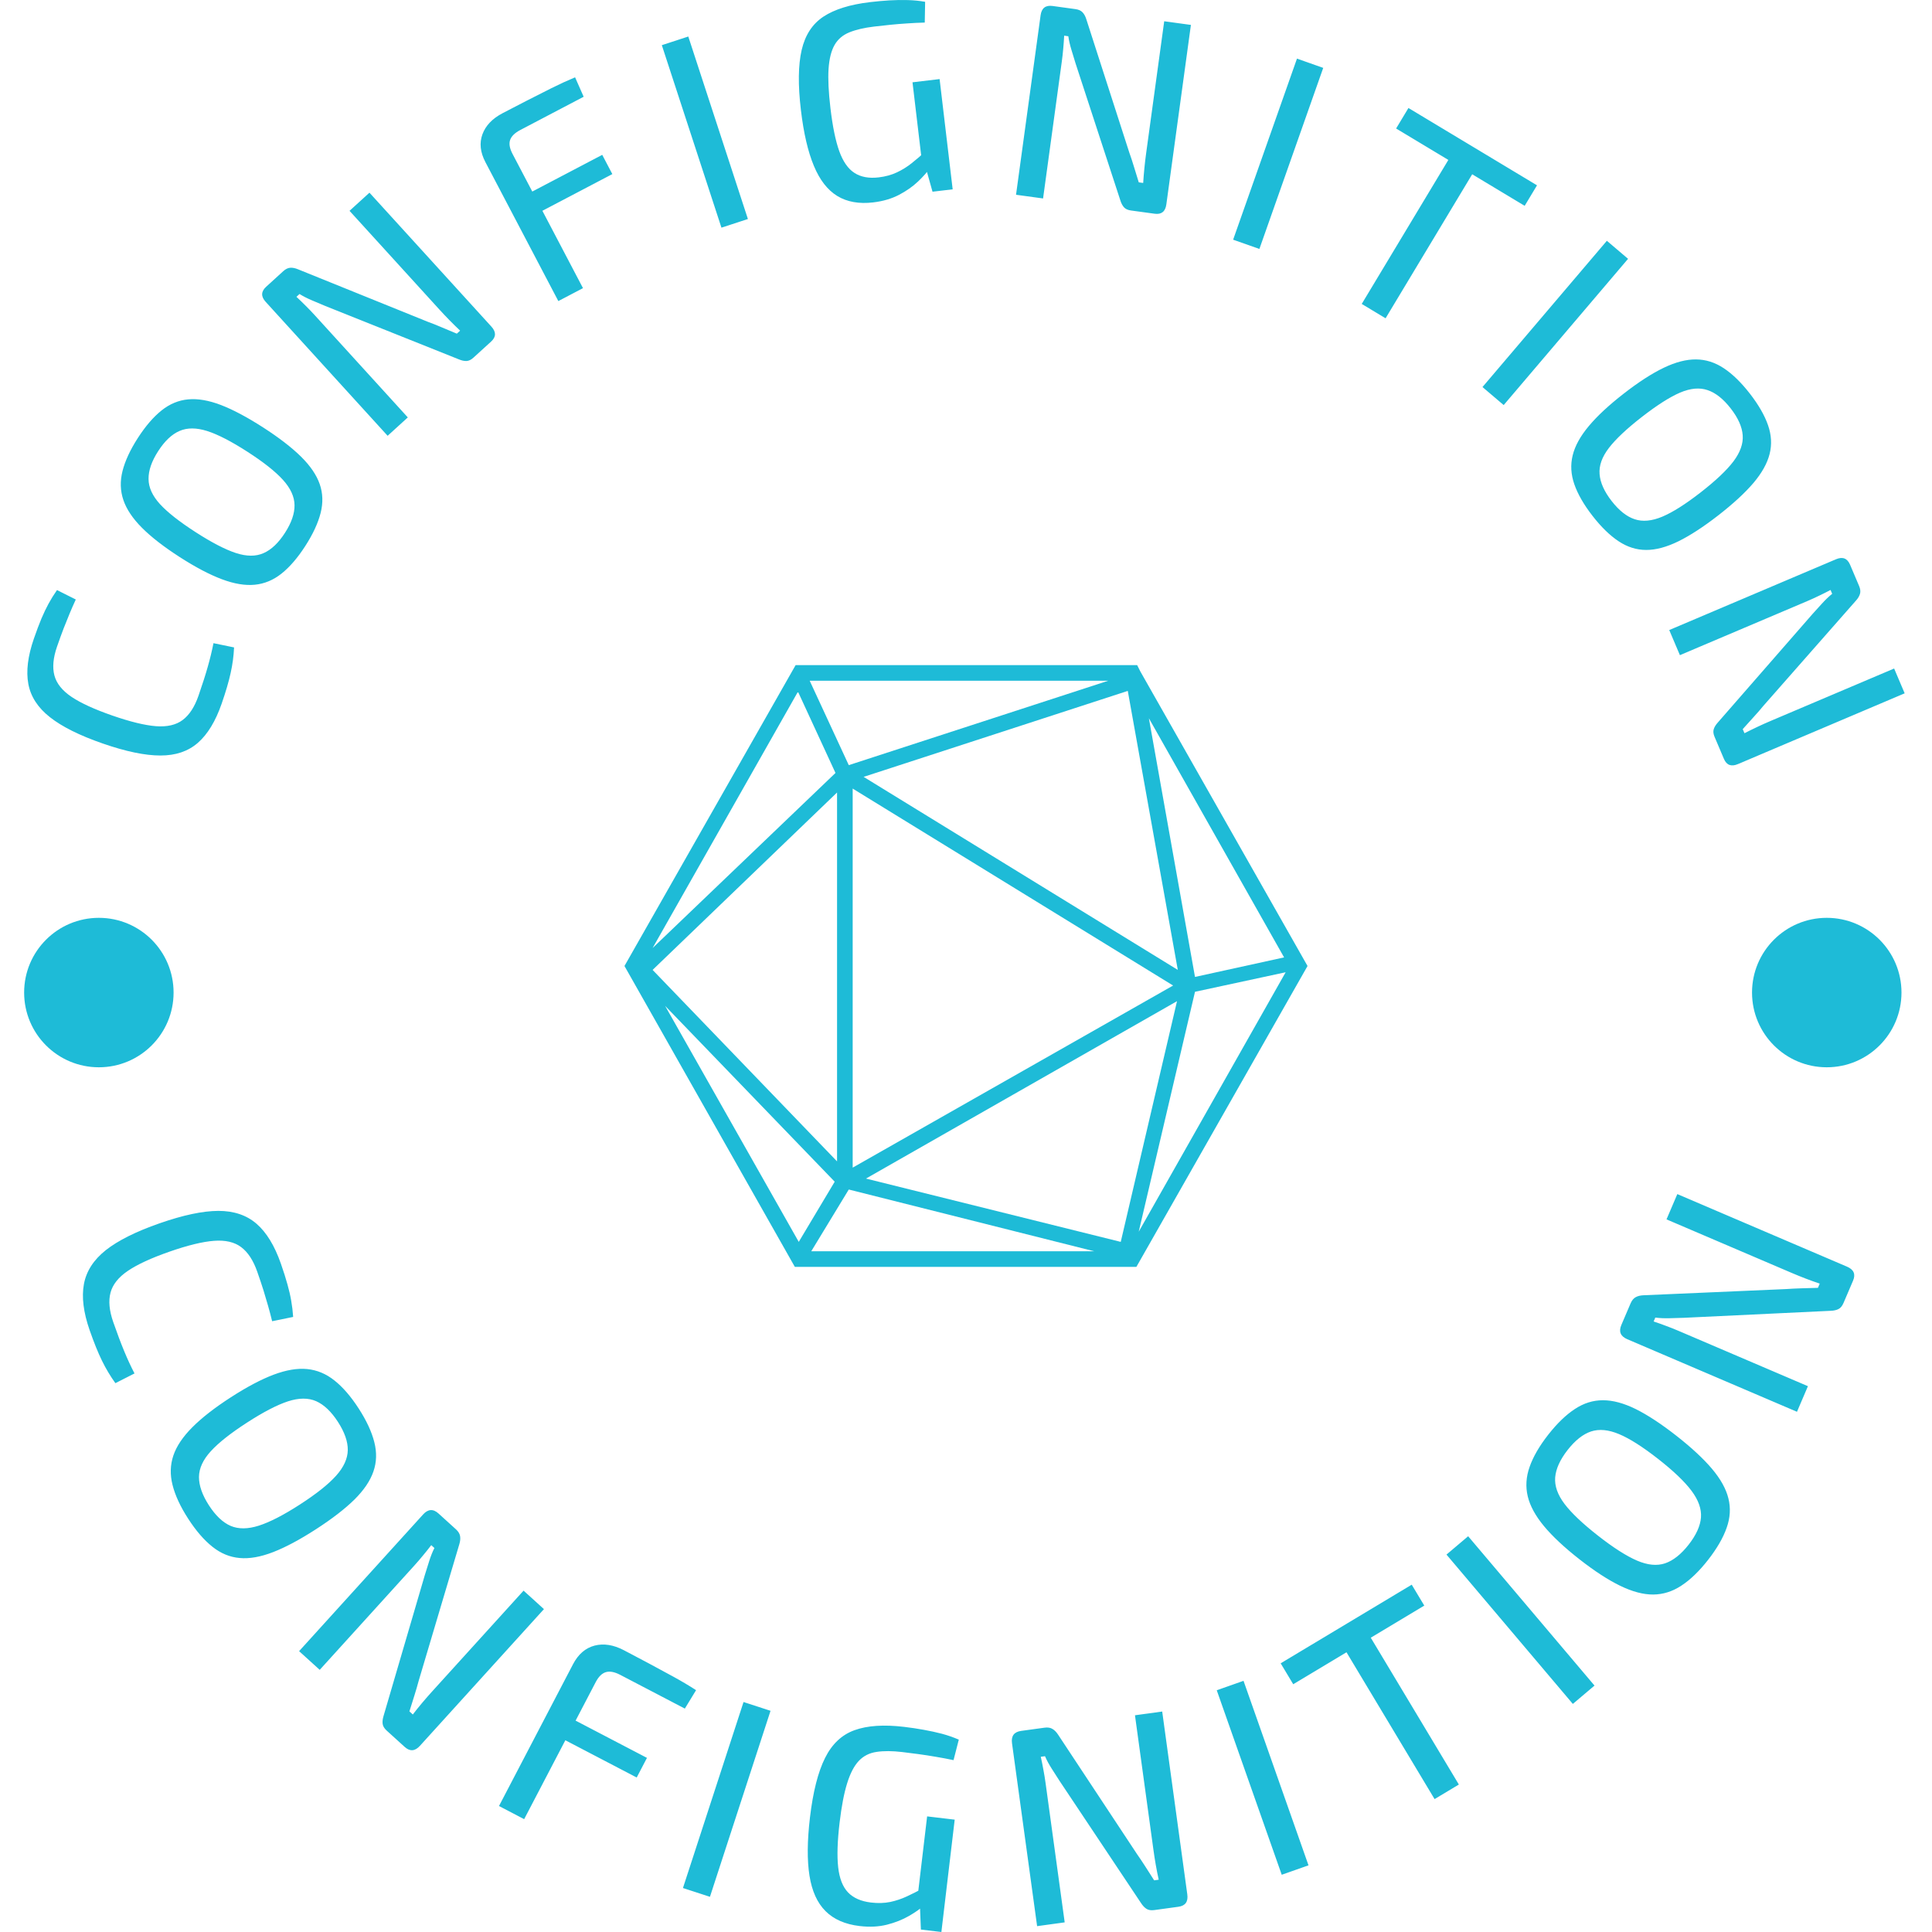
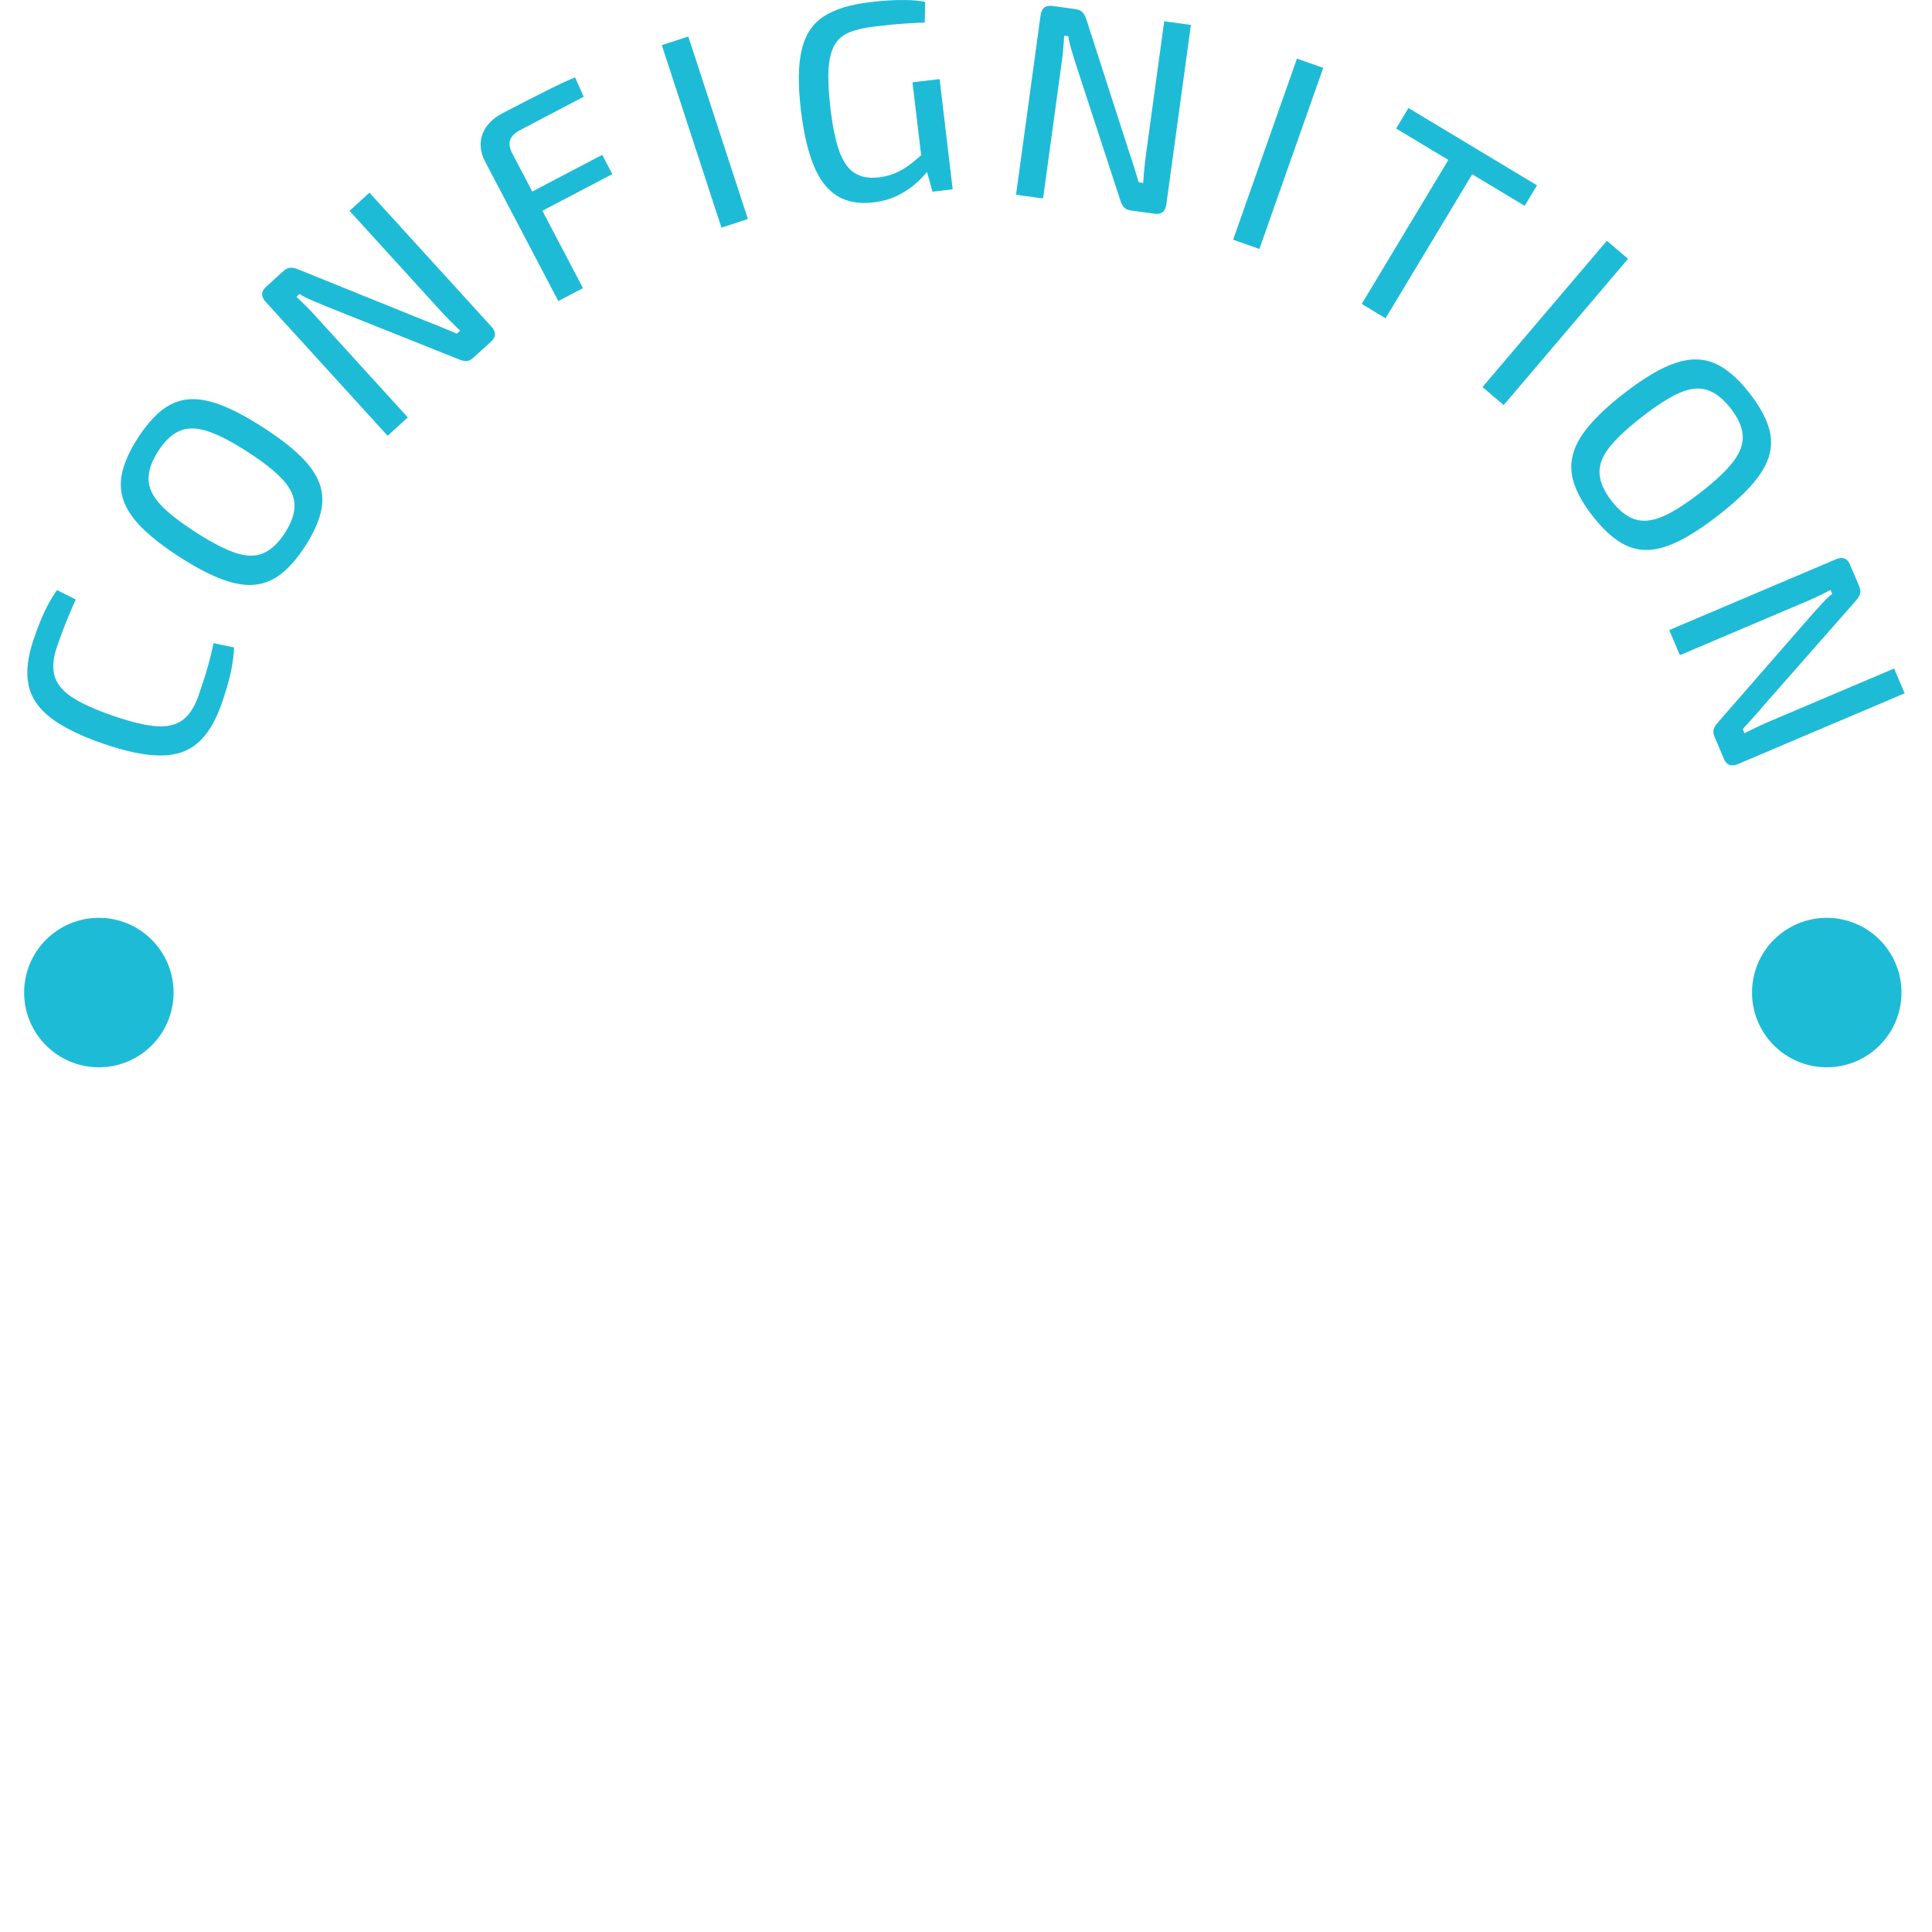
<svg xmlns="http://www.w3.org/2000/svg" version="1.1" width="1000" height="1000" viewBox="0 0 1000 1000">
  <g transform="matrix(1,0,0,1,0,-0)">
    <svg viewBox="0 0 280 280" data-background-color="#ffffff" preserveAspectRatio="xMidYMid meet" height="1000" width="1000">
      <g id="tight-bounds" transform="matrix(1,0,0,1,0,0)">
        <svg viewBox="0 0 280 280" height="280" width="280">
          <g>
            <svg viewBox="0 0 280 280" height="280" width="280">
              <g>
                <svg viewBox="0 0 280 280" height="280" width="280">
                  <g id="textblocktransform">
                    <svg viewBox="0 0 280 280" height="280" width="280" id="textblock">
                      <g>
                        <svg viewBox="0 0 280 280" height="280" width="280">
                          <g transform="matrix(1,0,0,1,90.503,96.392)">
                            <svg viewBox="0 0 98.995 87.215" height="87.215" width="98.995">
                              <g>
                                <svg version="1.1" x="0" y="0" viewBox="6.3 11.5 87.4 77" style="enable-background:new 0 0 100 100;" xml:space="preserve" height="87.215" width="98.995" class="icon-o-0" data-fill-palette-color="accent" id="o-0">
-                                   <path d="M72.3 12.3L72.3 12.3 72.3 12.3l-0.4-0.8H28.2L6.3 50l21.8 38.5h43.7L93.7 50 72.3 12.3zM33.3 25.3L9.9 47.7l18.6-32.8L33.3 25.3zM70.7 14.8l6.4 35.7L36.9 25.8 70.7 14.8zM35.5 27.3l41 25.2-41 23.3V27.3zM77 54.5l-7.2 30.8-32.6-8.1L77 54.5zM33.5 75L9.9 50.5l23.6-22.7V75zM33.2 77.6l-4.6 7.7L11.5 55.1 33.2 77.6zM35 78.6l31.4 7.9H30.2L35 78.6zM79.3 53.3l11.6-2.5L72.1 84 79.3 53.3zM90.7 48.9l-11.4 2.5-5.9-33.1L90.7 48.9zM35 24.3l-5-10.8h38.2L35 24.3z" fill="#1ebbd7" data-fill-palette-color="accent" />
-                                 </svg>
+                                   </svg>
                              </g>
                            </svg>
                          </g>
-                           <path d="M40.703 183.126v0c0.406 1.163 0.725 2.168 0.956 3.013 0.24 0.849 0.422 1.642 0.546 2.378 0.132 0.74 0.226 1.521 0.281 2.343v0l-3.046 0.621c-0.196-0.802-0.391-1.544-0.588-2.226-0.198-0.689-0.415-1.42-0.649-2.194-0.241-0.772-0.546-1.686-0.916-2.743v0c-0.578-1.658-1.36-2.851-2.344-3.582-0.978-0.732-2.294-1.034-3.947-0.906-1.653 0.128-3.797 0.651-6.43 1.569v0c-2.64 0.921-4.646 1.846-6.02 2.775-1.374 0.928-2.216 1.984-2.527 3.165-0.317 1.184-0.186 2.605 0.393 4.262v0c0.587 1.683 1.116 3.087 1.586 4.215 0.464 1.129 0.963 2.207 1.497 3.234v0l-2.771 1.409c-0.735-1.021-1.385-2.109-1.95-3.266-0.563-1.151-1.155-2.617-1.778-4.4v0c-0.904-2.59-1.181-4.822-0.832-6.698 0.349-1.876 1.408-3.515 3.178-4.919 1.778-1.399 4.375-2.695 7.79-3.886v0c3.409-1.189 6.245-1.789 8.507-1.8 2.259-0.002 4.108 0.623 5.548 1.874 1.44 1.252 2.612 3.172 3.516 5.762zM51.982 204.128v0c1.133 1.753 1.888 3.378 2.265 4.877 0.383 1.496 0.339 2.916-0.132 4.263-0.462 1.348-1.378 2.701-2.748 4.059-1.379 1.357-3.24 2.792-5.582 4.306v0c-2.326 1.503-4.393 2.607-6.202 3.311-1.818 0.702-3.436 0.987-4.855 0.854-1.421-0.123-2.734-0.666-3.94-1.629-1.212-0.96-2.384-2.316-3.517-4.069v0c-1.129-1.747-1.883-3.37-2.26-4.87-0.383-1.496-0.344-2.925 0.116-4.287 0.458-1.353 1.377-2.72 2.756-4.101 1.374-1.377 3.224-2.817 5.549-4.32v0c2.342-1.514 4.421-2.613 6.235-3.296 1.809-0.68 3.424-0.951 4.846-0.813 1.431 0.14 2.75 0.691 3.957 1.654 1.212 0.96 2.383 2.313 3.512 4.061zM48.977 206.07v0c-0.964-1.491-2.016-2.491-3.157-3-1.143-0.5-2.503-0.492-4.08 0.022-1.571 0.511-3.553 1.539-5.945 3.085v0c-2.37 1.532-4.119 2.915-5.246 4.149-1.127 1.234-1.698 2.474-1.712 3.721-0.005 1.249 0.475 2.62 1.438 4.111v0c0.967 1.497 2.016 2.491 3.147 2.983 1.136 0.488 2.501 0.477 4.096-0.033 1.595-0.51 3.577-1.531 5.948-3.063v0c2.392-1.546 4.14-2.936 5.243-4.171 1.109-1.237 1.674-2.474 1.696-3.71 0.016-1.233-0.46-2.597-1.428-4.094zM75.88 230.528l2.952 2.678-17.973 19.813c-0.717 0.79-1.45 0.844-2.201 0.164v0l-2.613-2.371c-0.348-0.316-0.545-0.642-0.589-0.977-0.044-0.336 0-0.72 0.134-1.153v0l5.983-20.425c0.188-0.572 0.393-1.227 0.615-1.965 0.231-0.738 0.488-1.386 0.771-1.944v0l-0.457-0.414c-0.388 0.507-0.788 1.007-1.2 1.501-0.407 0.498-0.831 0.99-1.272 1.476v0l-13.693 15.095-2.988-2.71 17.973-19.814c0.717-0.79 1.46-0.836 2.23-0.137v0l2.532 2.297c0.343 0.312 0.542 0.64 0.597 0.984 0.059 0.349 0.022 0.74-0.112 1.173v0l-5.9 19.831c-0.166 0.627-0.371 1.331-0.615 2.112-0.239 0.776-0.478 1.538-0.719 2.286v0l0.494 0.447c0.454-0.59 0.914-1.161 1.379-1.713 0.47-0.558 0.943-1.099 1.42-1.624v0zM90.408 239.159v0c1.192 0.622 2.393 1.257 3.603 1.903 1.204 0.643 2.395 1.288 3.575 1.934 1.18 0.646 2.278 1.298 3.295 1.955v0l-1.629 2.67-9.364-4.889c-0.822-0.429-1.516-0.56-2.082-0.392-0.566 0.168-1.059 0.654-1.479 1.459v0l-10.362 19.846-3.647-1.904 10.725-20.542c0.76-1.456 1.803-2.358 3.128-2.706 1.322-0.341 2.734-0.12 4.237 0.666zM78.905 250.629l1.485-2.845 13.372 6.981-1.486 2.845zM107.759 246.669l3.912 1.274-8.781 26.957-3.912-1.274zM131.021 250.269v0c1.007 0.119 1.964 0.263 2.871 0.43 0.902 0.16 1.776 0.351 2.624 0.572 0.84 0.226 1.654 0.51 2.441 0.849v0l-0.763 2.972c-0.866-0.183-1.724-0.344-2.574-0.485-0.85-0.147-1.682-0.276-2.496-0.386-0.814-0.11-1.603-0.21-2.366-0.301v0c-1.441-0.171-2.681-0.178-3.72-0.02-1.039 0.15-1.897 0.586-2.576 1.305-0.679 0.72-1.24 1.798-1.685 3.233-0.45 1.434-0.816 3.336-1.096 5.704v0c-0.319 2.691-0.388 4.847-0.207 6.47 0.181 1.623 0.657 2.84 1.429 3.651 0.772 0.805 1.881 1.294 3.328 1.466v0c1.007 0.119 1.934 0.092 2.782-0.081 0.849-0.18 1.658-0.451 2.428-0.813 0.777-0.362 1.518-0.734 2.224-1.117v0l0.253 2.422c-0.532 0.491-1.263 1.004-2.194 1.541-0.931 0.537-1.995 0.958-3.192 1.262-1.19 0.299-2.508 0.363-3.955 0.192v0c-2.092-0.248-3.735-0.966-4.928-2.155-1.2-1.19-1.977-2.903-2.333-5.14-0.355-2.237-0.331-5.056 0.072-8.457v0c0.438-3.697 1.165-6.563 2.18-8.598 1.008-2.029 2.435-3.374 4.281-4.035 1.847-0.668 4.238-0.829 7.172-0.481zM134.366 263.244l3.996 0.474-1.93 16.282-2.97-0.352-0.168-4.243-0.258-0.941zM164.488 248.59l3.947-0.541 3.637 26.502c0.145 1.057-0.285 1.654-1.289 1.792v0l-3.495 0.479c-0.466 0.064-0.842 0.005-1.127-0.176-0.286-0.181-0.552-0.463-0.798-0.844v0l-11.808-17.708c-0.318-0.511-0.688-1.089-1.111-1.733-0.417-0.652-0.749-1.265-0.994-1.839v0l-0.611 0.083c0.139 0.623 0.265 1.251 0.379 1.884 0.12 0.632 0.225 1.273 0.314 1.923v0l2.771 20.192-3.997 0.548-3.637-26.502c-0.145-1.057 0.298-1.656 1.328-1.797v0l3.387-0.465c0.459-0.063 0.839-0.005 1.137 0.175 0.305 0.179 0.581 0.459 0.828 0.839v0l11.405 17.262c0.374 0.53 0.782 1.14 1.224 1.828 0.441 0.682 0.871 1.355 1.29 2.02v0l0.66-0.091c-0.16-0.727-0.302-1.446-0.427-2.158-0.125-0.718-0.236-1.429-0.332-2.131v0zM176.34 244.965l3.881-1.367 9.417 26.741-3.88 1.366zM193.324 236.427l3.52-2.111 14.585 24.311-3.519 2.111zM185.604 241.059l18.994-11.395 1.82 3.033-18.994 11.396zM209.635 225.302l3.141-2.658 18.312 21.643-3.14 2.657zM224.373 207.938v0c1.286-1.643 2.576-2.888 3.87-3.735 1.288-0.851 2.645-1.274 4.071-1.268 1.425-0.004 3.003 0.419 4.735 1.27 1.733 0.86 3.698 2.149 5.894 3.868v0c2.181 1.707 3.899 3.3 5.156 4.779 1.258 1.489 2.056 2.925 2.394 4.309 0.348 1.383 0.264 2.802-0.253 4.257-0.511 1.459-1.41 3.01-2.695 4.654v0c-1.282 1.638-2.57 2.881-3.864 3.727-1.288 0.851-2.652 1.281-4.089 1.292-1.429 0.009-3.021-0.413-4.777-1.265-1.75-0.848-3.716-2.126-5.897-3.833v0c-2.196-1.719-3.914-3.324-5.153-4.815-1.234-1.487-2.018-2.925-2.352-4.314-0.336-1.398-0.245-2.825 0.271-4.28 0.511-1.459 1.408-3.008 2.689-4.646zM227.191 210.143v0c-1.094 1.398-1.695 2.72-1.803 3.964-0.098 1.244 0.353 2.527 1.354 3.849 0.996 1.318 2.616 2.855 4.859 4.61v0c2.222 1.739 4.101 2.94 5.635 3.602 1.534 0.662 2.893 0.796 4.077 0.402 1.182-0.404 2.321-1.305 3.415-2.703v0c1.098-1.403 1.695-2.72 1.79-3.949 0.09-1.233-0.366-2.52-1.37-3.86-1.003-1.341-2.616-2.88-4.839-4.62v0c-2.243-1.756-4.128-2.953-5.655-3.593-1.532-0.644-2.886-0.774-4.061-0.39-1.17 0.388-2.304 1.284-3.402 2.688zM241.523 176.721l1.567-3.664 24.596 10.518c0.981 0.419 1.272 1.095 0.873 2.027v0l-1.387 3.244c-0.185 0.432-0.429 0.725-0.731 0.876-0.303 0.152-0.68 0.235-1.134 0.25v0l-21.26 1.014c-0.602 0.009-1.288 0.029-2.057 0.06-0.773 0.022-1.47-0.009-2.089-0.093v0l-0.243 0.566c0.606 0.201 1.209 0.416 1.811 0.645 0.604 0.222 1.207 0.462 1.81 0.72v0l18.74 8.013-1.587 3.71-24.596-10.518c-0.981-0.419-1.267-1.107-0.857-2.064v0l1.344-3.143c0.182-0.426 0.427-0.721 0.735-0.885 0.31-0.17 0.692-0.262 1.145-0.278v0l20.67-0.898c0.647-0.047 1.38-0.084 2.197-0.109 0.812-0.028 1.61-0.05 2.396-0.067v0l0.262-0.612c-0.706-0.237-1.396-0.485-2.07-0.745-0.68-0.262-1.347-0.533-1.999-0.811v0z" fill="#1ebbd7" data-fill-palette-color="primary" />
                          <path d="M4.913 92.55V92.55C5.311 91.405 5.676 90.434 6.009 89.638 6.348 88.844 6.692 88.125 7.041 87.482 7.393 86.833 7.799 86.178 8.26 85.518V85.518L10.984 86.884C10.643 87.622 10.34 88.312 10.075 88.956 9.807 89.607 9.527 90.302 9.235 91.042 8.951 91.778 8.628 92.669 8.265 93.714V93.714C7.702 95.335 7.576 96.728 7.886 97.895 8.192 99.053 9.021 100.088 10.374 101 11.722 101.903 13.692 102.804 16.283 103.704V103.704C18.873 104.603 20.978 105.117 22.596 105.244 24.222 105.367 25.514 105.069 26.472 104.349 27.439 103.626 28.203 102.454 28.766 100.833V100.833C29.34 99.181 29.789 97.777 30.114 96.62 30.442 95.472 30.717 94.337 30.939 93.214V93.214L33.923 93.83C33.868 95.059 33.704 96.289 33.431 97.519 33.164 98.752 32.726 100.245 32.118 101.997V101.997C31.237 104.531 30.092 106.416 28.681 107.652 27.27 108.887 25.455 109.501 23.234 109.494 21.017 109.496 18.232 108.914 14.878 107.75V107.75C11.523 106.585 8.977 105.315 7.238 103.94 5.491 102.569 4.447 100.961 4.106 99.117 3.764 97.274 4.033 95.084 4.913 92.55ZM19.972 63.486V63.486C21.081 61.765 22.228 60.432 23.413 59.485 24.598 58.539 25.889 58.003 27.286 57.879 28.677 57.75 30.257 58.024 32.028 58.7 33.796 59.382 35.832 60.466 38.138 61.951V61.951C40.421 63.422 42.244 64.825 43.606 66.16 44.965 67.5 45.873 68.83 46.331 70.15 46.795 71.473 46.84 72.87 46.468 74.34 46.096 75.811 45.356 77.406 44.247 79.127V79.127C43.142 80.842 41.997 82.173 40.811 83.12 39.626 84.066 38.332 84.607 36.928 84.743 35.53 84.883 33.937 84.616 32.147 83.944 30.358 83.272 28.322 82.2 26.038 80.729V80.729C23.733 79.244 21.91 77.829 20.57 76.484 19.229 75.14 18.334 73.802 17.883 72.472 17.426 71.137 17.384 69.735 17.756 68.265 18.129 66.794 18.867 65.201 19.972 63.486ZM22.921 65.386V65.386C21.977 66.851 21.513 68.195 21.529 69.419 21.535 70.644 22.088 71.859 23.187 73.064 24.284 74.26 26.008 75.615 28.358 77.129V77.129C30.686 78.629 32.627 79.635 34.18 80.147 35.743 80.657 37.083 80.662 38.202 80.161 39.322 79.67 40.355 78.692 41.298 77.227V77.227C42.246 75.757 42.708 74.416 42.685 73.203 42.672 71.989 42.113 70.77 41.01 69.547 39.909 68.333 38.194 66.976 35.866 65.476V65.476C33.516 63.962 31.567 62.958 30.017 62.464 28.459 61.972 27.124 61.971 26.012 62.46 24.899 62.941 23.868 63.916 22.921 65.386ZM50.657 30.555L53.545 27.926 71.22 47.339C71.925 48.113 71.91 48.834 71.175 49.503V49.503L68.611 51.838C68.273 52.146 67.939 52.306 67.61 52.319 67.272 52.331 66.898 52.25 66.489 52.076V52.076L47.093 44.323C46.555 44.087 45.937 43.826 45.237 43.54 44.538 43.245 43.929 42.935 43.41 42.61V42.61L42.962 43.018C43.416 43.438 43.864 43.872 44.308 44.32 44.76 44.767 45.203 45.229 45.635 45.704V45.704L59.103 60.495 56.178 63.158 38.503 43.745C37.798 42.971 37.823 42.241 38.578 41.554V41.554L41.054 39.299C41.392 38.992 41.73 38.827 42.069 38.805 42.417 38.784 42.795 38.86 43.204 39.034V39.034L62.03 46.648C62.63 46.864 63.297 47.129 64.033 47.445 64.769 47.752 65.493 48.055 66.206 48.356V48.356L66.684 47.921C66.154 47.418 65.641 46.913 65.144 46.407 64.643 45.896 64.158 45.383 63.689 44.869V44.869ZM72.826 16.413V16.413C73.988 15.804 75.167 15.192 76.364 14.579 77.561 13.966 78.749 13.365 79.929 12.775 81.108 12.186 82.248 11.663 83.347 11.206V11.206L84.589 14.022 75.412 18.838C74.603 19.263 74.107 19.751 73.925 20.303 73.746 20.846 73.863 21.51 74.276 22.297V22.297L84.491 41.76 80.918 43.634 70.348 23.494C69.6 22.068 69.456 20.726 69.917 19.466 70.378 18.207 71.348 17.189 72.826 16.413ZM75.642 32.106L74.178 29.317 87.28 22.441 88.744 25.23ZM95.917 6.546L99.752 5.293 108.392 31.742 104.557 32.994ZM126.077 0.31V0.31C127.064 0.193 128.008 0.108 128.909 0.054 129.809 0.001 130.688-0.013 131.545 0.012 132.401 0.031 133.245 0.114 134.077 0.262V0.262L134.023 3.271C133.158 3.293 132.306 3.334 131.466 3.394 130.618 3.448 129.792 3.515 128.988 3.597 128.184 3.679 127.41 3.764 126.667 3.853V3.853C125.253 4.02 124.065 4.298 123.103 4.685 122.148 5.072 121.43 5.684 120.949 6.522 120.469 7.366 120.179 8.524 120.08 9.997 119.988 11.469 120.08 13.366 120.355 15.688V15.688C120.668 18.333 121.094 20.407 121.633 21.911 122.179 23.421 122.914 24.471 123.837 25.062 124.762 25.659 125.932 25.874 127.346 25.707V25.707C128.333 25.59 129.212 25.349 129.982 24.984 130.747 24.626 131.459 24.185 132.117 23.66 132.775 23.135 133.396 22.608 133.981 22.078V22.078L134.779 24.335C134.388 24.922 133.809 25.581 133.042 26.312 132.274 27.037 131.356 27.68 130.288 28.24 129.214 28.801 127.97 29.165 126.555 29.333V29.333C124.503 29.576 122.768 29.268 121.352 28.408 119.935 27.542 118.802 26.086 117.952 24.038 117.095 21.985 116.469 19.291 116.074 15.955V15.955C115.643 12.324 115.679 9.421 116.182 7.247 116.686 5.079 117.739 3.467 119.341 2.409 120.95 1.351 123.196 0.652 126.077 0.31ZM132.247 11.927L136.175 11.461 138.068 27.438 135.147 27.784 134.022 23.775 133.553 22.94ZM168.726 3.082L172.595 3.611 169.035 29.623C168.893 30.66 168.33 31.111 167.346 30.976V30.976L163.91 30.506C163.457 30.444 163.12 30.291 162.899 30.046 162.673 29.795 162.495 29.456 162.366 29.031V29.031L155.876 9.176C155.713 8.612 155.517 7.97 155.288 7.25 155.066 6.524 154.913 5.858 154.829 5.252V5.252L154.228 5.169C154.197 5.787 154.152 6.409 154.093 7.037 154.04 7.671 153.969 8.307 153.882 8.943V8.943L151.17 28.762 147.251 28.226 150.811 2.214C150.953 1.177 151.53 0.728 152.541 0.866V0.866L155.858 1.321C156.311 1.382 156.655 1.536 156.888 1.782 157.128 2.036 157.312 2.375 157.441 2.801V2.801L163.672 22.128C163.891 22.727 164.115 23.409 164.345 24.176 164.581 24.938 164.813 25.688 165.039 26.428V26.428L165.679 26.515C165.726 25.786 165.784 25.069 165.854 24.363 165.924 23.65 166.007 22.95 166.101 22.26V22.26ZM187.967 8.496L191.772 9.838 182.52 36.078 178.715 34.737ZM211.693 20.205L215.15 22.284 200.81 46.128 197.353 44.049ZM204.122 15.652L222.755 26.858 220.967 29.83 202.335 18.624ZM232.878 34.897L235.951 37.51 217.926 58.706 214.853 56.093ZM253.596 57.037V57.037C254.852 58.653 255.731 60.177 256.231 61.608 256.732 63.04 256.81 64.436 256.465 65.794 256.126 67.149 255.344 68.55 254.119 69.998 252.891 71.439 251.194 73.002 249.029 74.686V74.686C246.884 76.353 244.957 77.608 243.246 78.452 241.532 79.29 239.976 79.706 238.579 79.702 237.177 79.701 235.844 79.281 234.58 78.443 233.316 77.605 232.055 76.378 230.799 74.762V74.762C229.546 73.151 228.67 71.63 228.169 70.198 227.668 68.767 227.586 67.366 227.923 65.997 228.254 64.631 229.034 63.216 230.26 61.75 231.487 60.284 233.173 58.718 235.317 57.051V57.051C237.482 55.367 239.421 54.116 241.133 53.296 242.846 52.476 244.404 52.074 245.809 52.09 247.219 52.101 248.557 52.526 249.821 53.364 251.085 54.202 252.343 55.426 253.596 57.037ZM250.826 59.19V59.19C249.757 57.815 248.642 56.931 247.483 56.541 246.324 56.141 244.995 56.26 243.494 56.898 242.002 57.538 240.153 58.716 237.946 60.432V60.432C235.76 62.131 234.168 63.629 233.17 64.925 232.171 66.231 231.722 67.494 231.825 68.716 231.917 69.936 232.498 71.234 233.568 72.609V72.609C234.641 73.99 235.754 74.87 236.906 75.25 238.056 75.64 239.391 75.517 240.91 74.881 242.42 74.243 244.269 73.075 246.455 71.375V71.375C248.662 69.659 250.255 68.152 251.234 66.853 252.214 65.546 252.658 64.286 252.564 63.076 252.479 61.866 251.9 60.571 250.826 59.19ZM274.512 96.887L276.038 100.482 251.87 110.739C250.907 111.148 250.231 110.895 249.843 109.98V109.98L248.488 106.788C248.309 106.367 248.268 105.999 248.365 105.685 248.466 105.362 248.665 105.036 248.965 104.707V104.707L262.699 88.968C263.099 88.539 263.55 88.042 264.052 87.476 264.562 86.915 265.056 86.442 265.534 86.059V86.059L265.297 85.501C264.75 85.791 264.193 86.071 263.624 86.341 263.051 86.62 262.469 86.885 261.878 87.136V87.136L243.464 94.951 241.919 91.311 266.086 81.053C267.05 80.644 267.731 80.91 268.129 81.849V81.849L269.438 84.931C269.616 85.352 269.66 85.726 269.568 86.053 269.473 86.388 269.276 86.72 268.976 87.049V87.049L255.563 102.295C255.161 102.79 254.689 103.332 254.148 103.921 253.615 104.515 253.089 105.098 252.569 105.671V105.671L252.822 106.265C253.472 105.932 254.118 105.615 254.76 105.313 255.408 105.009 256.053 104.721 256.693 104.45V104.45Z" fill="#1ebbd7" data-fill-palette-color="primary" />
                          <path d="M3.498 143.849c0-5.981 4.849-10.83 10.83-10.83 5.981 0 10.83 4.849 10.829 10.83 0 5.981-4.849 10.83-10.829 10.83-5.981 0-10.83-4.849-10.83-10.83zM253.917 143.849c0-5.981 4.849-10.83 10.83-10.83 5.981 0 10.83 4.849 10.83 10.83 0 5.981-4.849 10.83-10.83 10.83-5.981 0-10.83-4.849-10.83-10.83z" fill="#1ebbd7" data-fill-palette-color="primary" />
                        </svg>
                      </g>
                    </svg>
                  </g>
                </svg>
              </g>
            </svg>
          </g>
          <defs />
        </svg>
-         <rect width="280" height="280" fill="none" stroke="none" visibility="hidden" />
      </g>
    </svg>
  </g>
</svg>